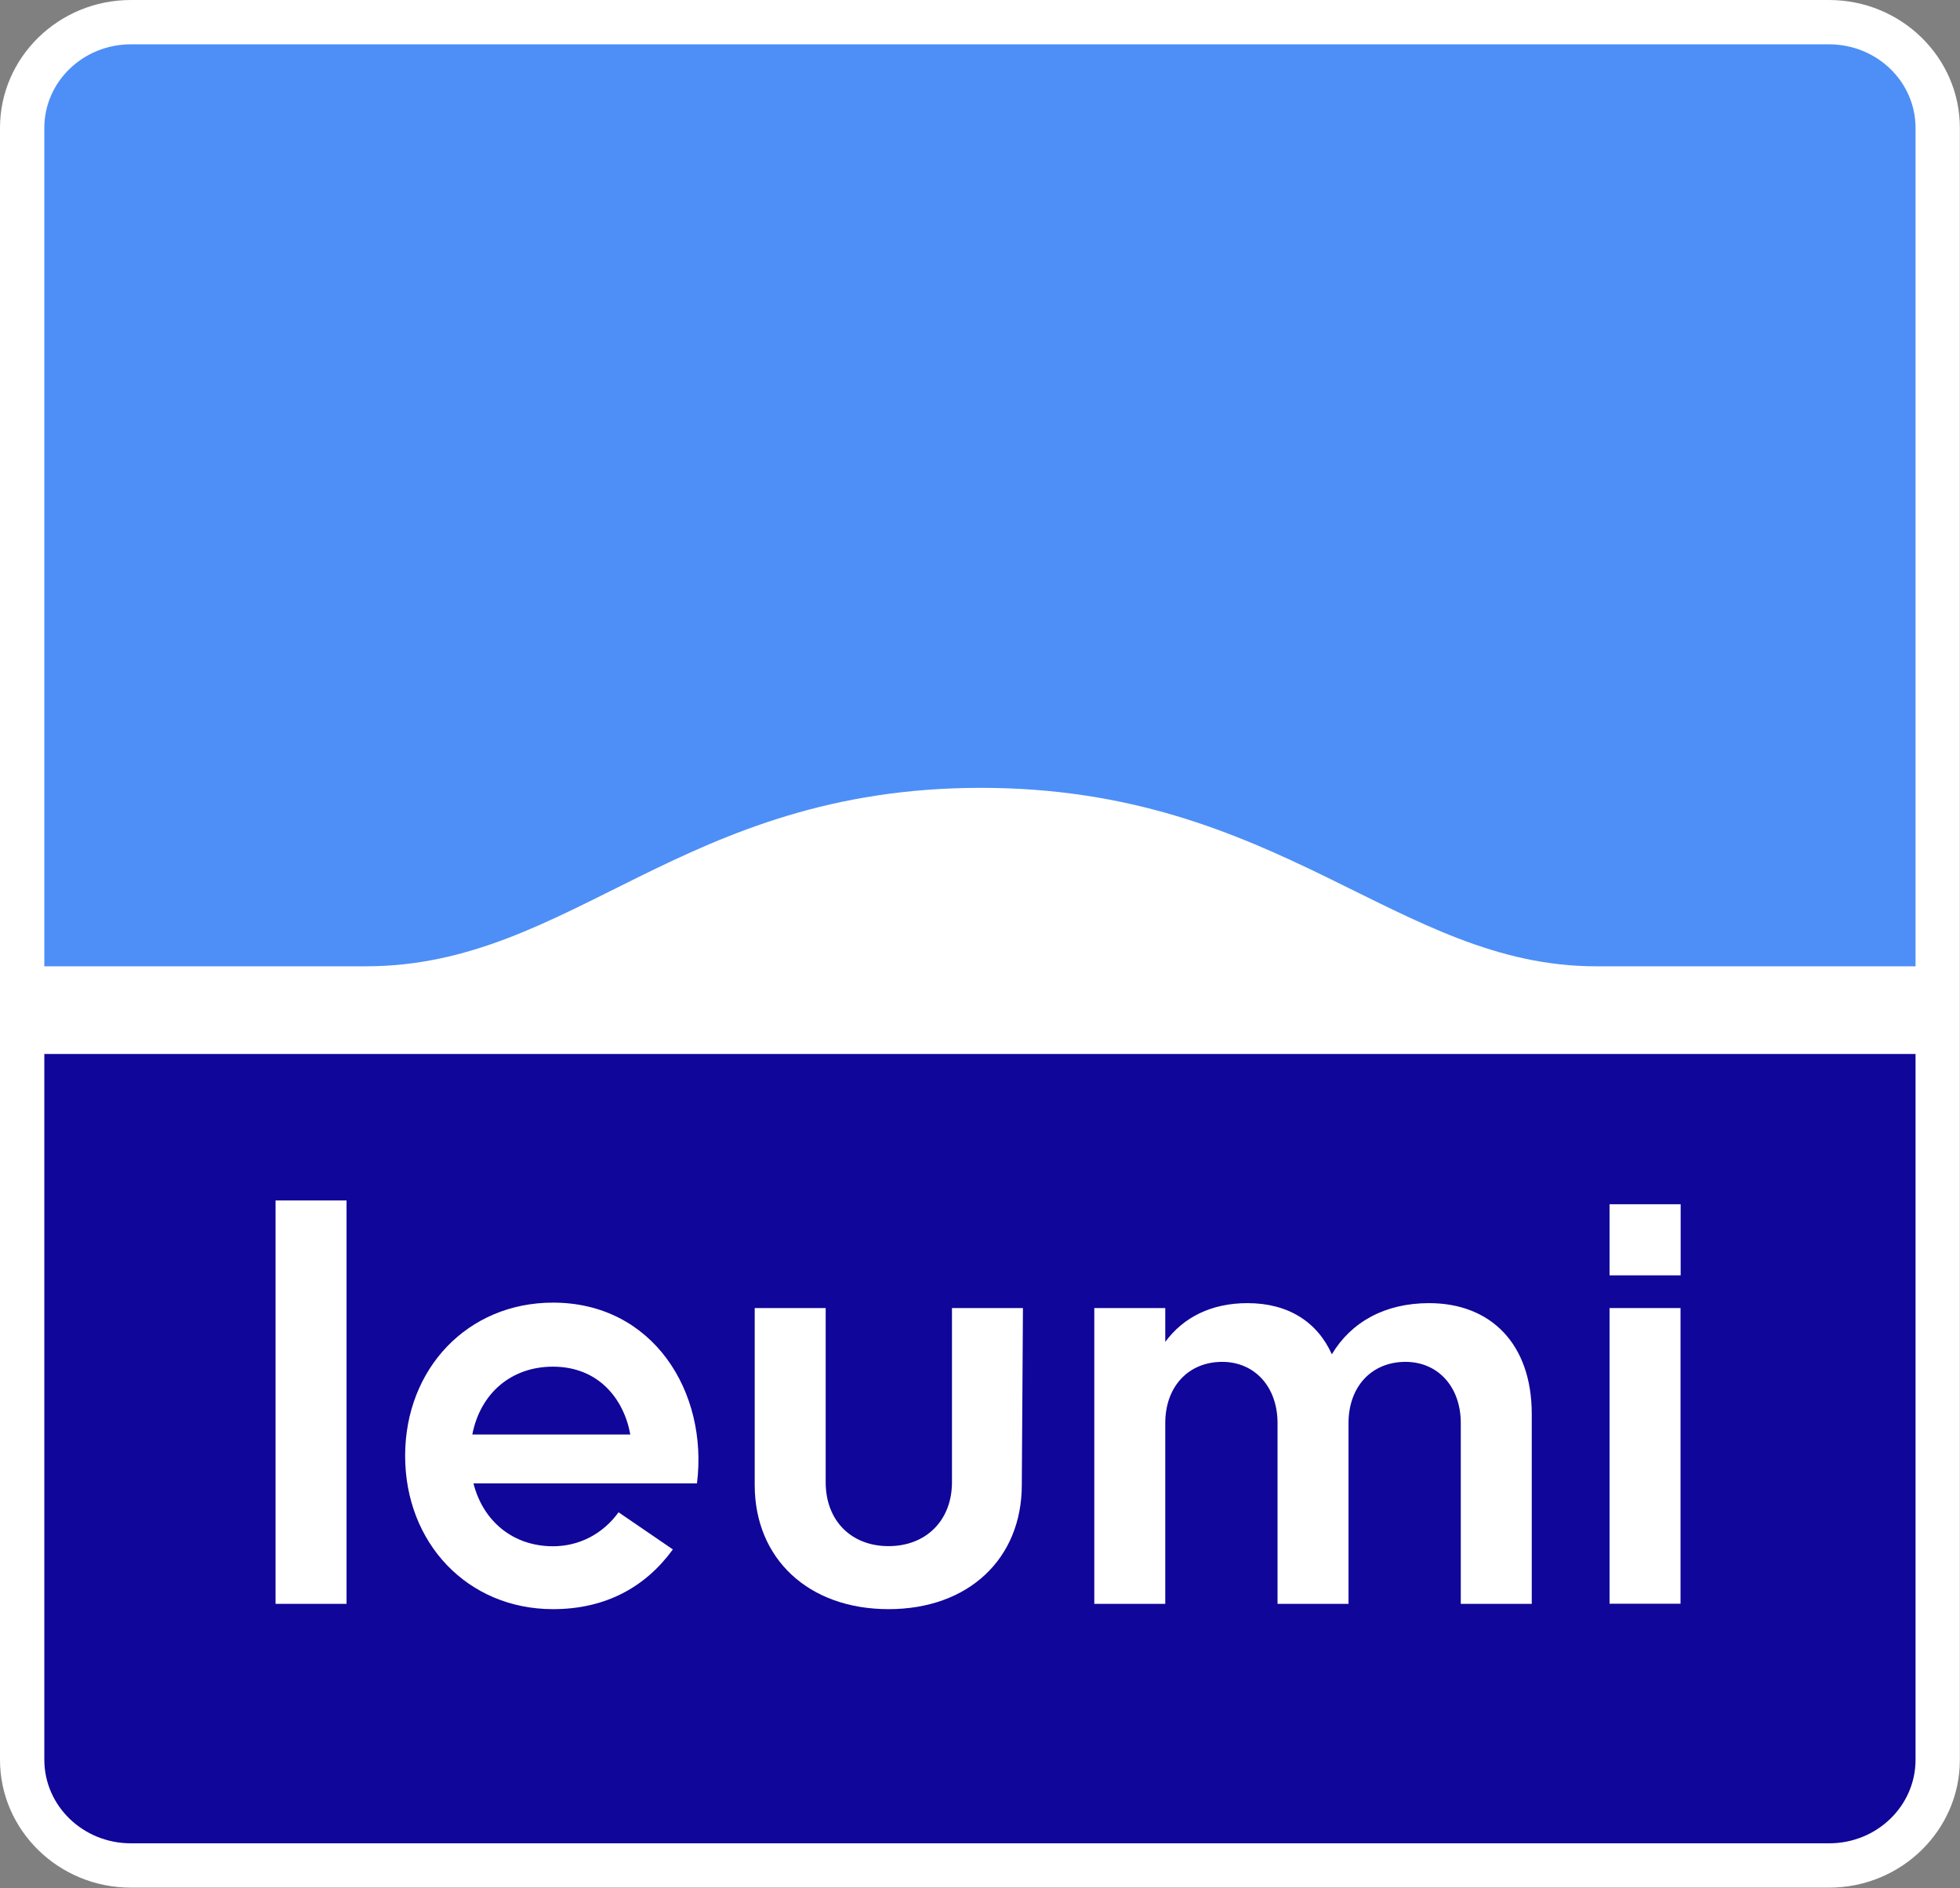
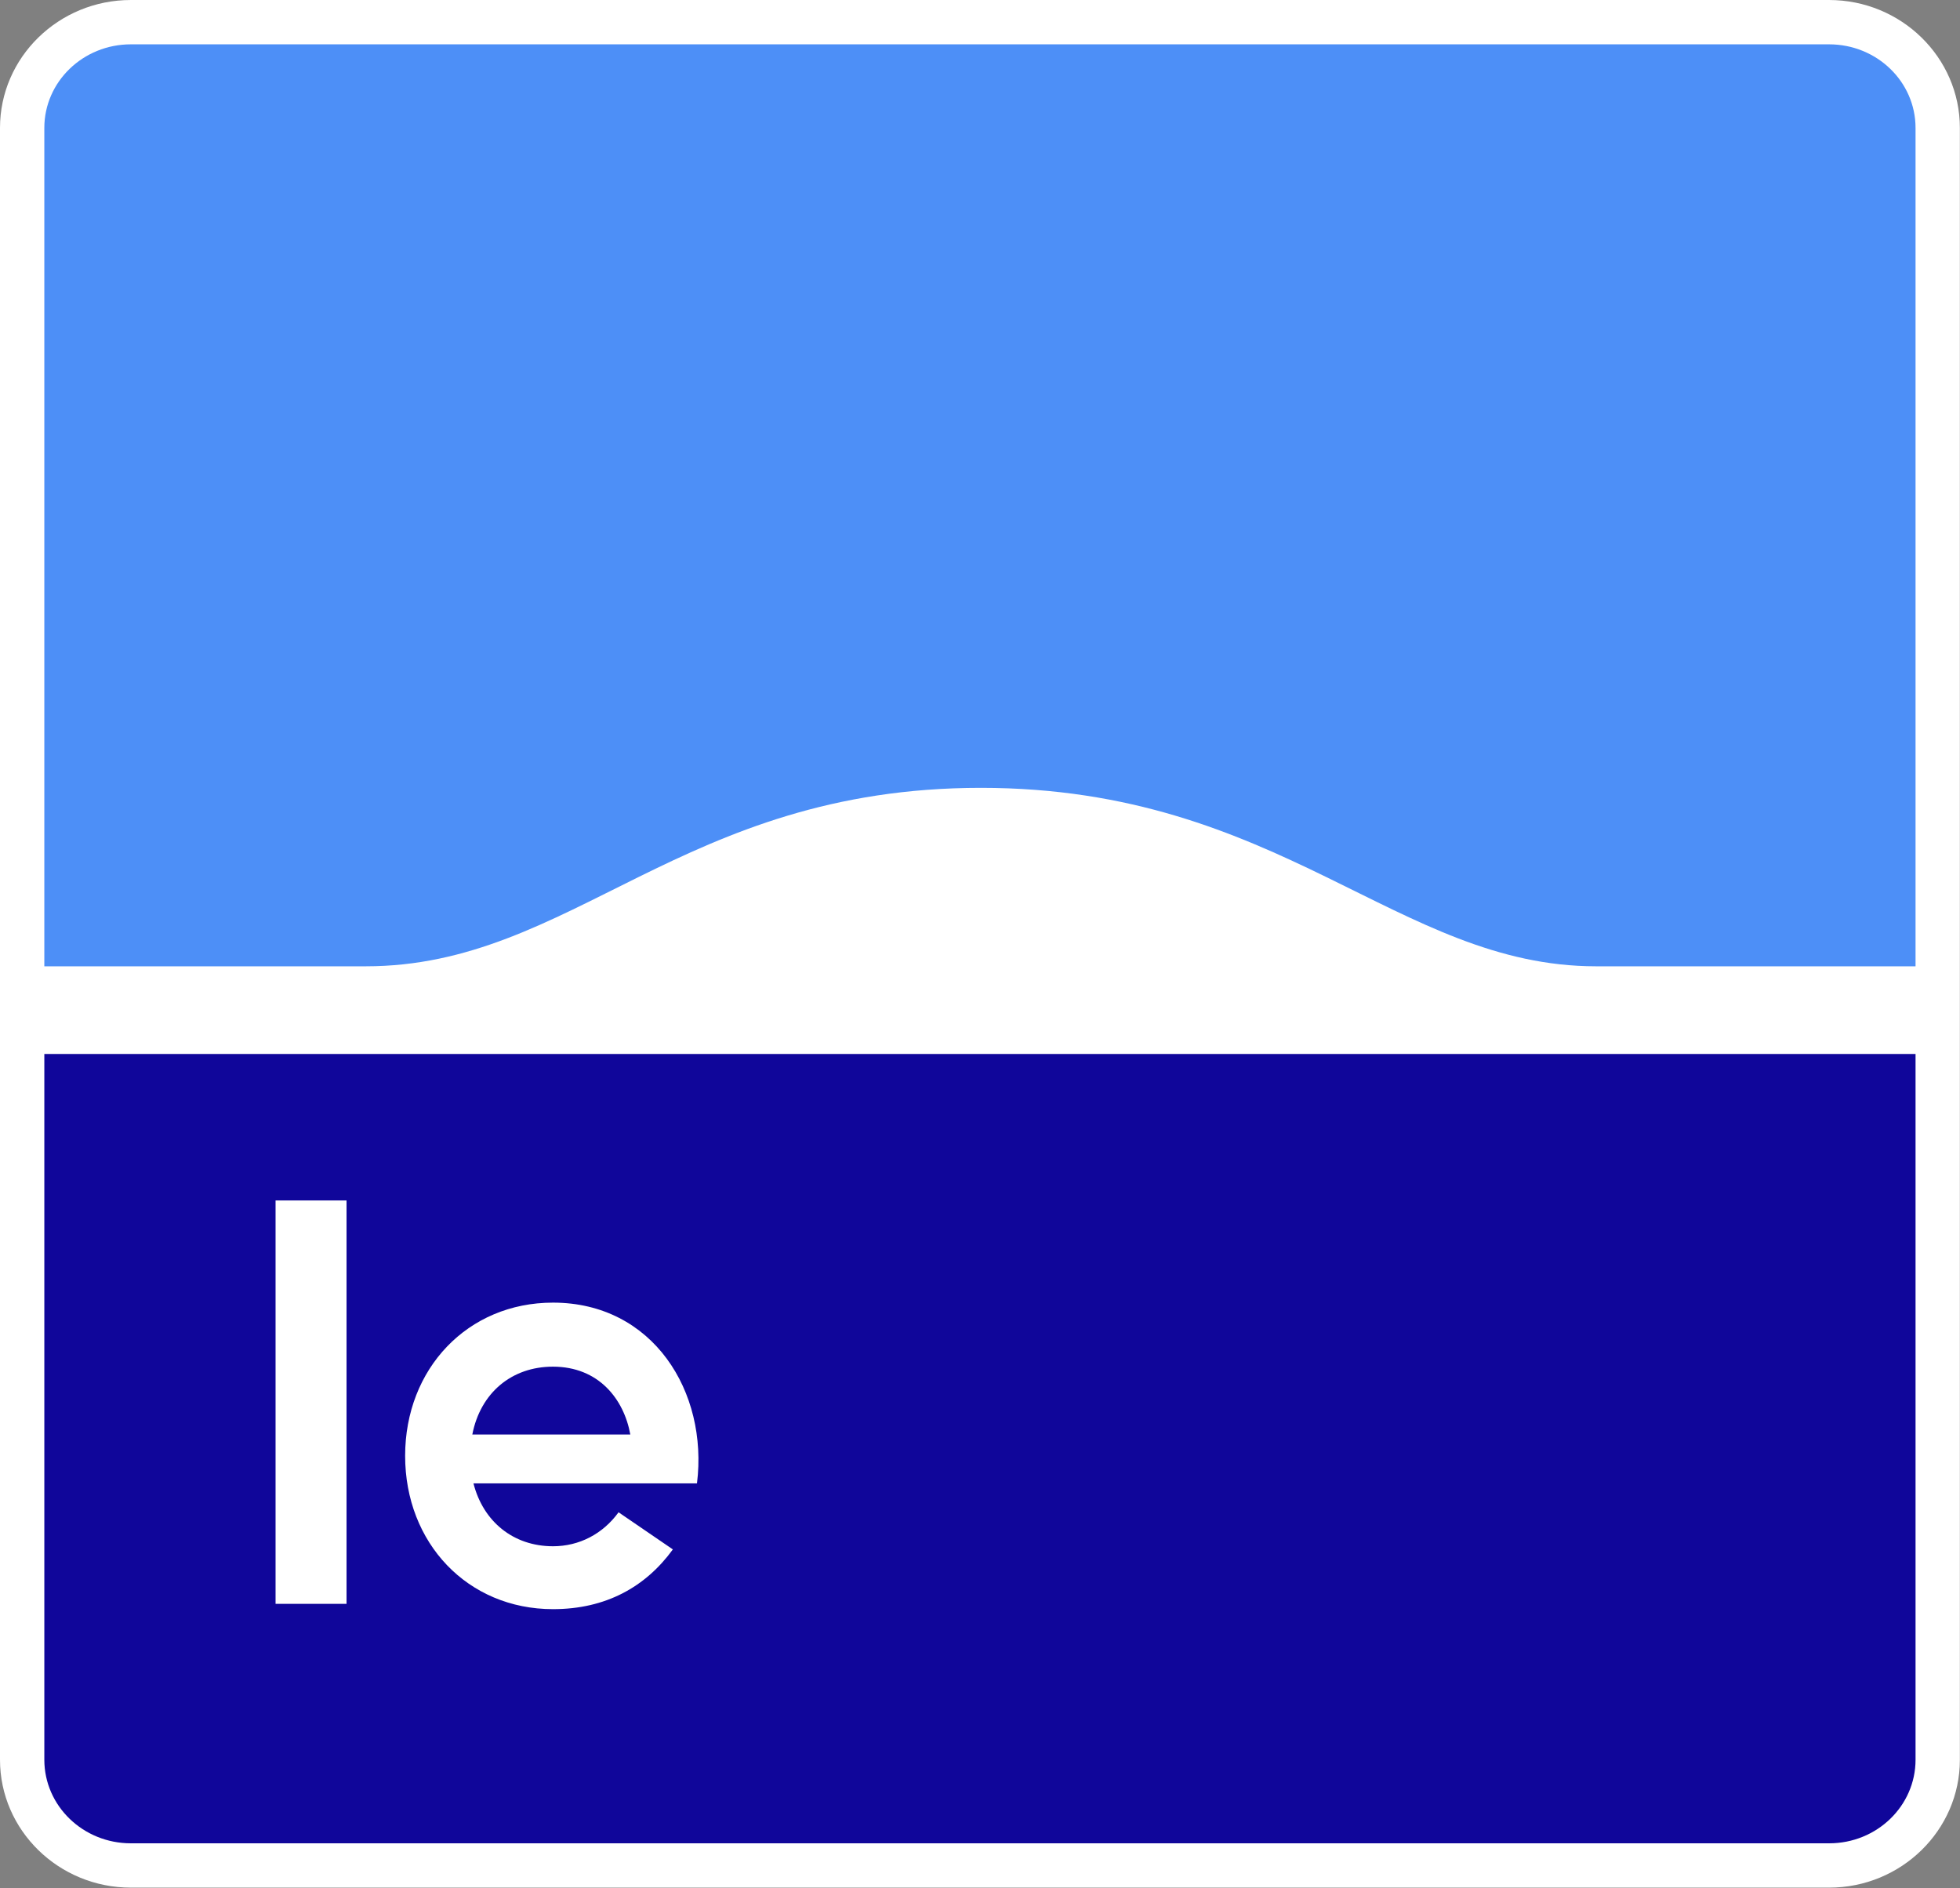
<svg xmlns="http://www.w3.org/2000/svg" version="1.2" viewBox="0 0 1552 1495" width="1552" height="1495">
  <rect x="0" y="0" width="1552" height="1495" fill="#808080" stroke="none" />
  <title>logo_en (1)</title>
  <style>
		.s0 { fill: #ffffff } 
		.s1 { fill: #4d8ff7 } 
		.s2 { fill: #10069a } 
	</style>
-   <path class="s0" d="m1516.8 101.3c0-36.6-30.6-66.2-68.5-66.2h-1344.7c-37.8 0-68.5 29.6-68.5 66.2v648.7 84.5h-0.1v558.9c0 36.5 30.7 66.2 68.6 66.2h1344.7c37.8 0 68.5-29.6 68.5-66.2v-628.2-663.9z" />
  <path class="s0" d="m1448.4 1494.6h-1344.8c-57.1 0-103.6-45.4-103.6-101.3v-593.9-698.1c0-55.9 46.5-101.3 103.6-101.3h1344.7c57.1 0 103.6 45.4 103.6 101.3v698.9 593.2c0 55.8-46.5 101.2-103.5 101.2zm-1378.2-625v523.7c0 17.1 14.9 31.1 33.4 31.1h1344.7c18.4 0 33.4-14 33.4-31.1v-663.3-628.7c0-17.1-15-31.1-33.4-31.1h-1344.7c-18.4 0-33.4 14-33.4 31.1v768.3q0 0 0 0z" />
  <path fill-rule="evenodd" class="s0" d="m1516.8 453.6v633.1h-1481.6v-633.1z" />
  <g>
    <path class="s1" d="m1263.8 765.1c-157.3 0-249.8-141.3-487.1-141.3-237.3 0-323.4 141.3-487 141.3h-254.6v-663.8c0-36.6 30.7-66.2 68.5-66.2h1344.7c37.9 0 68.5 29.6 68.5 66.2v663.8h-253.1z" />
    <path class="s2" d="m103.6 1459.5h1344.8c37.8 0 68.4-29.6 68.4-66.2v-558.8h-1481.7v558.8c0 36.6 30.7 66.2 68.5 66.2z" />
    <path fill-rule="evenodd" class="s0" d="m274.4 950.5v319.4h-56.2v-319.4z" />
    <path class="s0" d="m551.9 1174.5h-177c7.7 30.2 31.5 49.8 63 49.8 20.8 0 39.5-9.8 51.9-26.9l43 29.4c-21.7 29.8-53.2 47.3-94.9 47.3-67.7 0-117.1-52.4-117.1-121.4 0-68.9 49.4-121.3 117.1-121.3 79.2 0 123 70.7 114 143.1zm-177.9-38.7h125.1c-5.1-28.1-25.1-53.7-61.3-53.7-32.7 0-57.4 20.8-63.8 53.7z" />
-     <path class="s0" d="m810 1035.7l-0.9 140c0 58.4-42.1 98.4-105.5 98.4-63.5 0-106-40-106-98.4v-140h56.2v137.9c0 30.2 20 50.6 49.8 50.6 29.7 0 50.2-20.4 50.2-50.6v-137.9z" />
-     <path class="s0" d="m1212.9 1119.6v150.3h-56.2v-143.1c0-28.9-18.2-48.5-43.8-48.5-26.8 0-45.1 19.6-45.1 48.5v143.1h-56.2v-143.1c0-28.9-18.3-48.5-43.8-48.5-26.8 0-45.1 19.6-45.1 48.5v143.1h-56.2v-234.2h56.2v26.8c14.4-19.6 36.6-30.7 65.1-30.7 32.3 0 55.3 14.9 66.8 40.5 15.3-25.6 42.1-40.5 77-40.5 48.6 0 81.3 32 81.3 87.8z" />
-     <path fill-rule="evenodd" class="s0" d="m1330.7 1035.7v234.1h-56.2v-234.1z" />
-     <path fill-rule="evenodd" class="s0" d="m1330.8 953.5v56.3h-56.3v-56.3z" />
  </g>
</svg>